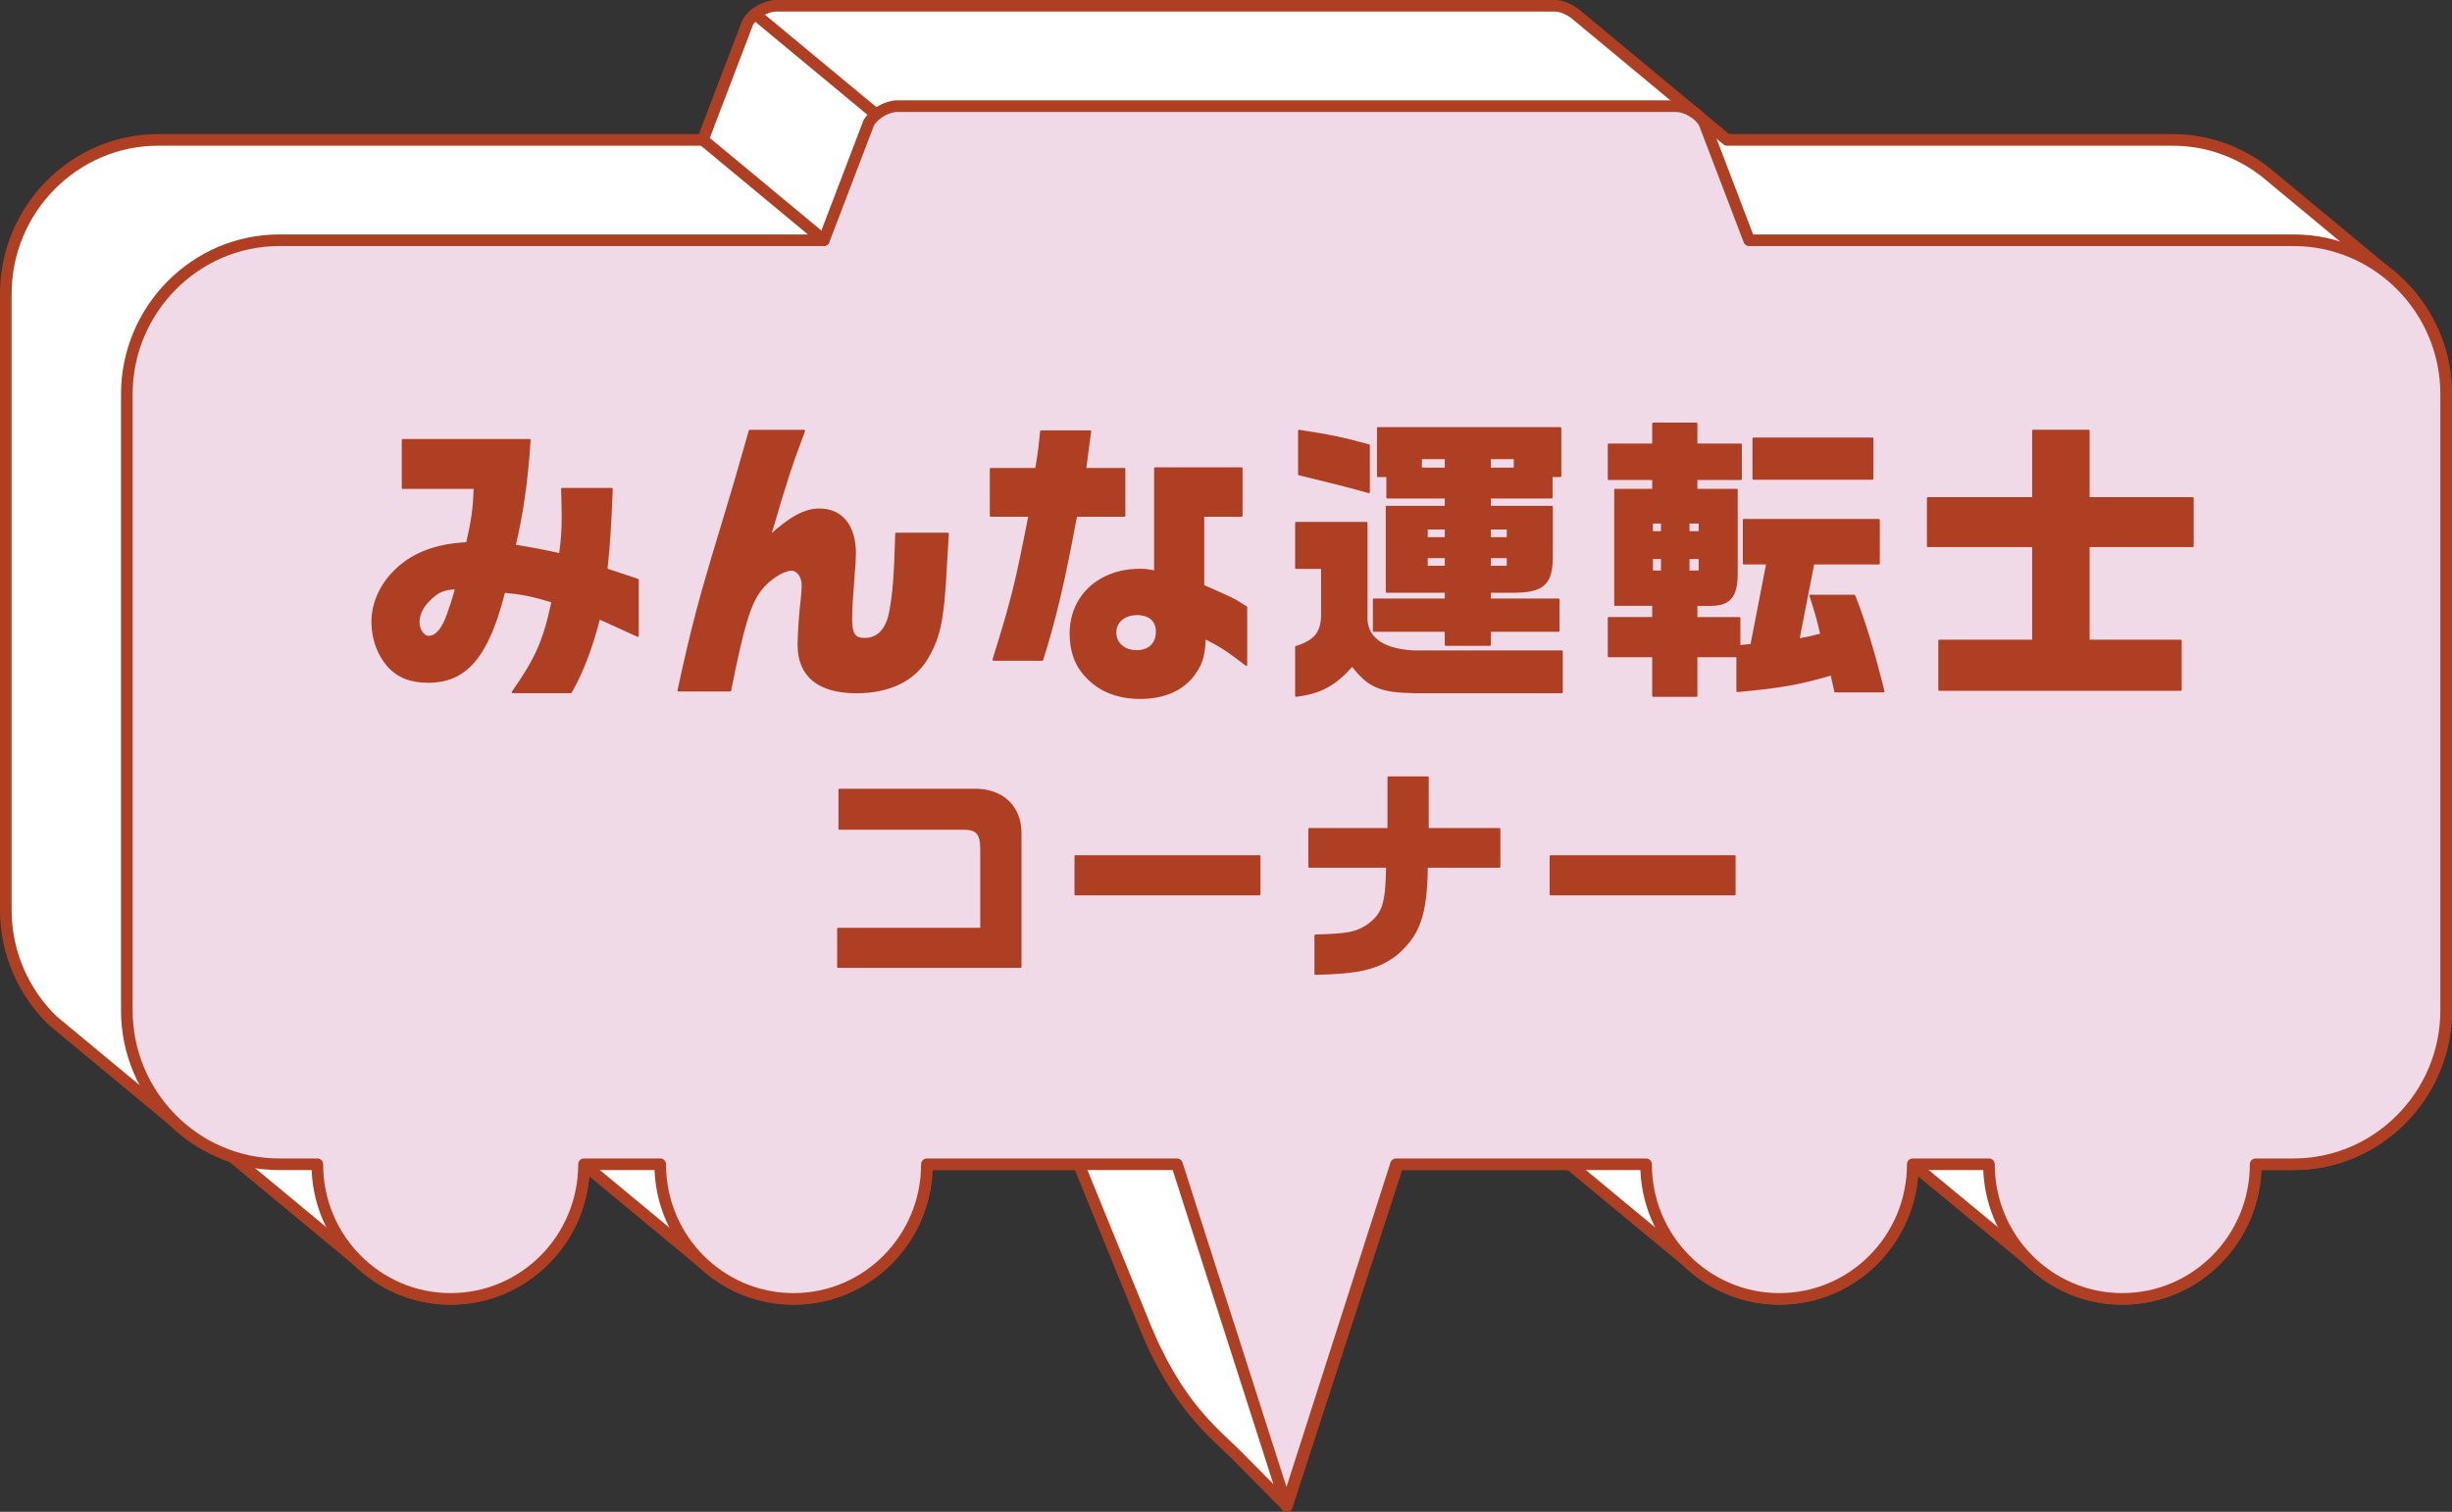
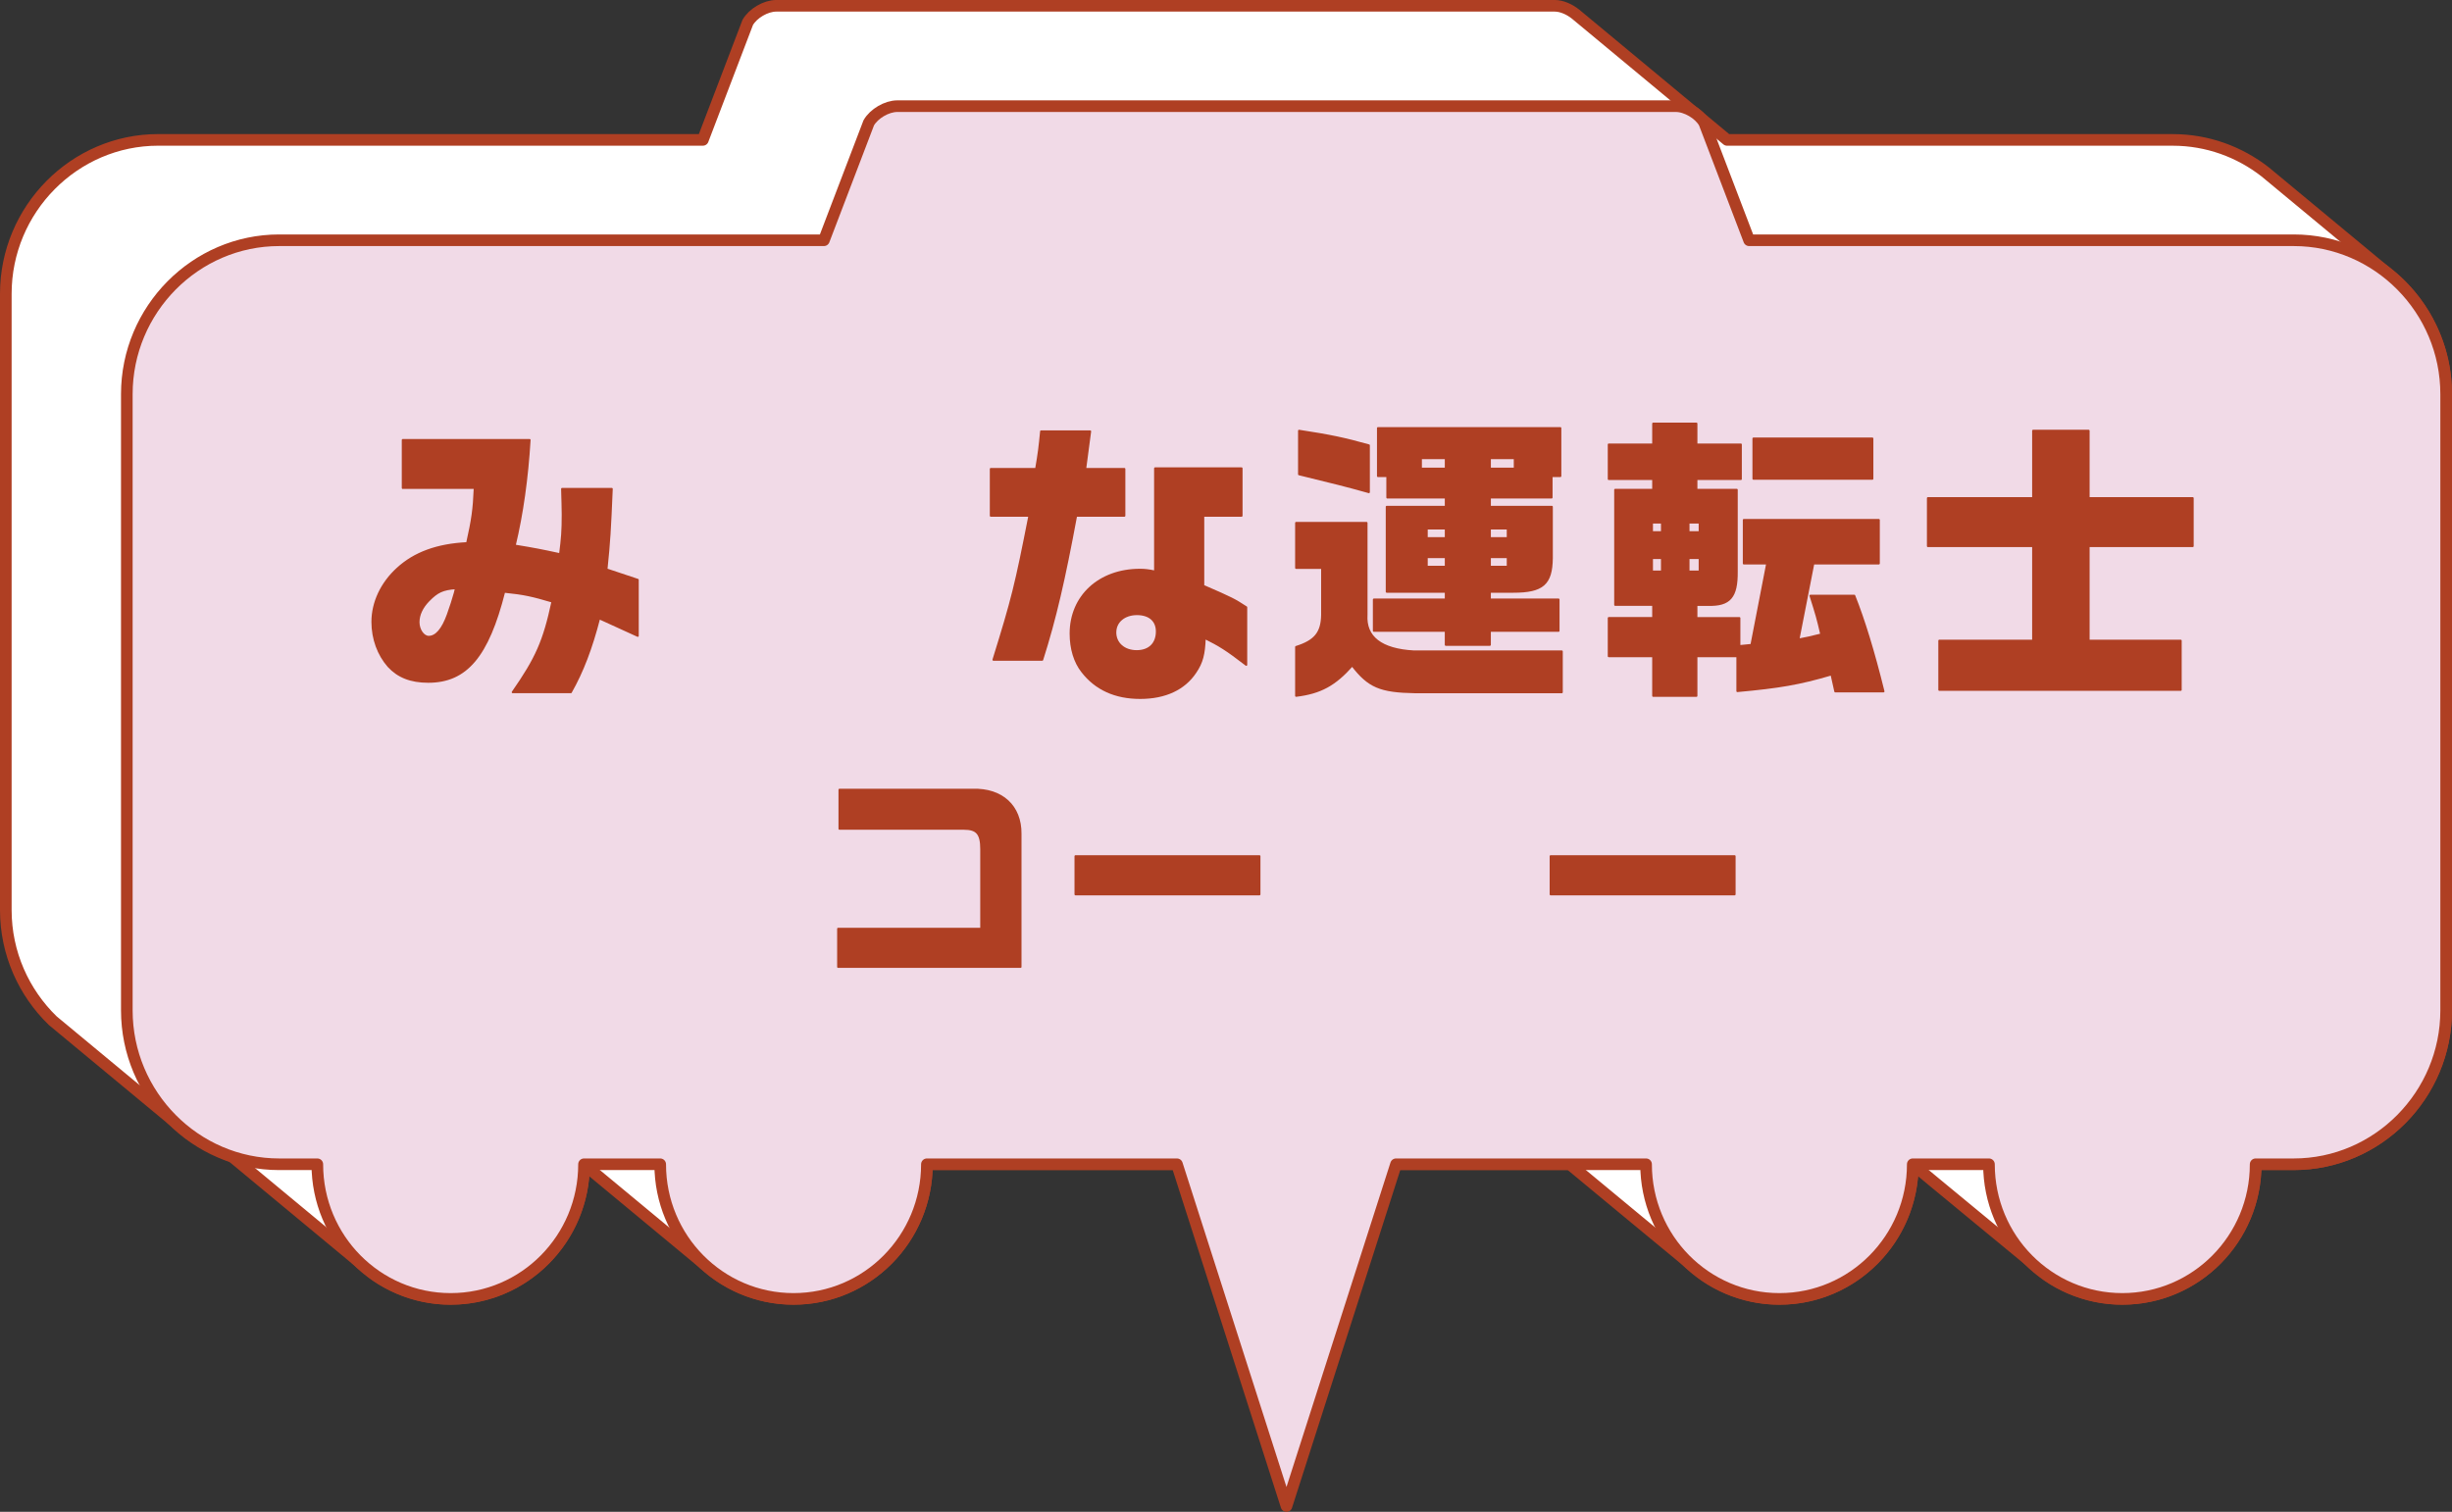
<svg xmlns="http://www.w3.org/2000/svg" id="_レイヤー_2" viewBox="0 0 995.71 614.08">
  <rect x="0" y="0" width="995.71" height="614.08" fill="#333333" stroke="none" />
  <g id="aw">
    <path d="m971.6,112.74l-51.79-42.95c-10.41-8.1-23.4-12.96-37.49-12.96h-180.98l-61.56-51.11c-2.48-1.97-5.63-3.37-8.44-3.37h-316.12c-4.25,0-9.47,3.05-11.59,6.78l-18.21,47.69H64.25c-34.04,0-61.89,28.13-61.89,62.51v250.3c0,17.63,7.34,33.59,19.07,44.96l55.55,46.07c.98.73,12.14,7.4,17.21,9.08l8.44,7,49.05,40.69c8.84,6.37,19.63,10.15,31.32,10.15,18.88,0,35.48-9.77,45.17-24.56,5.65-8.62,8.96-18.94,8.98-30.06l52.36,43.42c9.09,7.01,20.42,11.19,32.74,11.19,29.91,0,54.15-24.49,54.15-54.69h0s60.78,0,60.78,0h200.26c1.37,1.23,53.74,44.46,53.74,44.46,8.86,6.42,19.69,10.24,31.43,10.24,17.06,0,32.25-7.98,42.18-20.44,7.47-9.36,11.96-21.24,11.97-34.2,1.54,1.38,54.46,44.97,54.46,44.97,8.71,6.08,19.25,9.66,30.64,9.66,29.91,0,54.15-24.49,54.15-54.69h0s15.47,0,15.47,0c34.04,0,61.89-28.13,61.89-62.51v-250.3c0-18.92-8.48-35.89-21.75-47.35Z" style="fill:#fff; stroke:#af3f23; stroke-linecap:round; stroke-linejoin:round; stroke-width:4.72px;" />
-     <path d="m569.2,468.22l-46.61,143.49-20.51-20.71c-8.26-8.34-24.17-19.74-37.72-53.69l-28.19-69.09" style="fill:#fff; stroke:#af3f23; stroke-linecap:round; stroke-linejoin:round; stroke-width:4.72px;" />
    <path d="m931.47,97.59h-221.18l-18.21-47.69c-2.12-3.73-7.33-6.78-11.59-6.78h-316.12c-4.25,0-9.47,3.05-11.59,6.78l-18.21,47.69H113.39c-34.04,0-61.89,28.13-61.89,62.51v250.3c0,34.38,27.85,62.51,61.89,62.51h15.47s0,0,0,0c0,30.21,24.24,54.69,54.15,54.69s54.15-24.49,54.15-54.69c0,0,0,0,0,0h30.94s0,0,0,0c0,30.21,24.24,54.69,54.15,54.69s54.15-24.49,54.15-54.69c0,0,0,0,0,0h101.54l44.48,138.82,44.48-138.82h101.54s0,0,0,0c0,30.21,24.24,54.69,54.15,54.69s54.15-24.49,54.15-54.69c0,0,0,0,0,0h30.94s0,0,0,0c0,30.21,24.24,54.69,54.15,54.69s54.15-24.49,54.15-54.69c0,0,0,0,0,0h15.47c34.04,0,61.89-28.13,61.89-62.51v-250.3c0-34.38-27.85-62.51-61.89-62.51Z" style="fill:#f1dae7; stroke:#af3f23; stroke-linecap:round; stroke-linejoin:round; stroke-width:4.72px;" />
-     <line x1="285.38" y1="56.74" x2="334.49" y2="97.48" style="fill:#f9dbe8; stroke:#af3f23; stroke-linecap:round; stroke-linejoin:round; stroke-width:4.72px;" />
-     <line x1="306.59" y1="5.69" x2="355.7" y2="46.42" style="fill:#f9dbe8; stroke:#af3f23; stroke-linecap:round; stroke-linejoin:round; stroke-width:4.72px;" />
    <path d="m163.55,198.22v-19.5h51.52c-.95,15.62-2.97,30.04-6.05,42.88,8.67,1.45,9.97,1.7,18.4,3.51.83-6.54,1.07-9.45,1.07-16.23,0-1.94-.12-5.81-.24-10.3h20.18c-.71,16.72-.95,21.2-2.14,32.7l12.7,4.24v22.77l-15.67-7.15c-3.2,12.35-6.77,21.68-11.51,30.04h-23.62c9.61-13.81,12.7-20.71,16.14-36.82-8.19-2.42-11.28-3.15-19.58-4-6.65,26.28-15.43,36.58-30.86,36.58-7.12,0-12.23-2.06-16.14-6.3-4.15-4.72-6.53-11.14-6.53-18.05,0-7.87,3.68-15.75,10.21-21.68,6.88-6.3,16.02-9.69,28.25-10.3,2.14-9.57,2.73-13.57,3.09-22.41h-29.2Zm10.56,45.66c-2.73,2.79-4.15,5.81-4.15,8.84s1.9,5.94,4.15,5.94c2.97,0,5.58-3.03,7.72-8.96,1.07-2.91,2.26-6.66,2.85-8.84.12-.48.24-1.09.47-1.94-5.34.36-7.6,1.45-11.04,4.97Z" style="fill:#af3f23; stroke:#af3f23; stroke-linecap:round; stroke-linejoin:round; stroke-width:.79px;" />
-     <path d="m326.53,174.96c-5.82,15.75-6.88,18.9-13.89,42.76,8.43-7.63,14.24-10.78,20.06-10.78,9.14,0,14.48,6.66,14.48,17.93,0,1.7-.24,6.06-.59,9.69-.59,7.39-.95,12.96-.95,16.71,0,6.3,1.31,8.24,5.46,8.24,5.22,0,8.78-3.51,10.21-10.17,1.54-7.63,2.14-15.14,2.61-32.58h21.01c-.36,5.21-.59,9.69-.71,11.39-1.19,23.5-2.49,30.16-7.72,39.12-5.22,8.96-15.31,13.93-28.61,13.93-15.55,0-23.62-6.66-23.62-19.38,0-3.63.59-12.96,1.31-18.65.24-2.06.36-4.24.36-5.45,0-3.51-2.02-6.3-4.51-6.3-3.32,0-9.26,3.75-12.46,7.99-4.51,5.81-7.12,14.29-12.46,41.06h-21.01c5.58-25.68,8.55-36.82,16.85-64.2,5.7-18.9,6.41-21.2,12.11-41.3h22.08Z" style="fill:#af3f23; stroke:#af3f23; stroke-linecap:round; stroke-linejoin:round; stroke-width:.79px;" />
    <path d="m420.74,190.47c1.07-6.18,1.42-8.96,2.02-15.26h19.94c-1.31,10.17-1.42,10.78-2.02,15.26h15.91v19.02h-19.59c-4.87,26.16-8.43,41.67-13.77,58.5h-19.82c7.72-24.83,9.02-30.16,14.6-58.5h-15.67v-19.02h18.4Zm48.31-.24h35.13v19.26h-15.55v28.46c11.99,5.21,12.58,5.57,17.45,8.72v23.38c-8.19-6.3-10.8-7.87-16.85-10.9-.24,6.54-1.07,9.93-3.8,13.93-4.51,6.78-12.23,10.42-22.43,10.42s-18.04-3.63-23.5-10.66c-3.09-3.88-4.75-9.33-4.75-15.5,0-15.14,11.63-25.92,28.13-25.92,1.9,0,3.32.12,6.17.73v-41.91Zm-16.14,66.62c0,4.48,3.56,7.63,8.67,7.63s8.19-3.03,8.19-7.99c0-4.36-2.97-7.03-8.07-7.03s-8.78,3.03-8.78,7.39Z" style="fill:#af3f23; stroke:#af3f23; stroke-linecap:round; stroke-linejoin:round; stroke-width:.79px;" />
    <path d="m554.93,212.39v37.31c-.59,9.08,5.94,14.17,19.23,14.9h60.06v16.59h-59.59c-14.24-.24-18.87-2.3-25.52-10.9-7,7.87-12.82,11.14-22.79,12.35v-19.86c7.72-2.42,10.45-5.81,10.56-13.08v-19.02h-10.56v-18.29h28.61Zm-27.42-37.43c12.7,1.94,18.4,3.15,28.37,5.94v19.02c-10.8-3.03-13.18-3.51-28.37-7.27v-17.68Zm59.59,68.56v-3.15h-23.98v-34.52h23.98v-3.75h-23.74v-8.72h-3.8v-19.5h74.07v19.5h-3.56v8.72h-25.05v3.75h25.16v20.83c-.12,10.54-3.68,13.69-15.67,13.69h-9.5v3.15h27.89v12.72h-27.89v5.69h-17.92v-5.69h-29.2v-12.72h29.2Zm0-53.17v-4.24h-10.09v4.24h10.09Zm0,28.22v-3.88h-7.72v3.88h7.72Zm0,7.75h-7.72v3.88h7.72v-3.88Zm28.01-35.97v-4.24h-10.09v4.24h10.09Zm-2.85,28.22v-3.88h-7.24v3.88h7.24Zm0,11.63v-3.88h-7.24v3.88h7.24Z" style="fill:#af3f23; stroke:#af3f23; stroke-linecap:round; stroke-linejoin:round; stroke-width:.79px;" />
    <path d="m653.28,251.03h18.04v-5.33h-15.43v-46.75h15.43v-4.36h-18.04v-14.05h18.04v-8.48h17.57v8.48h18.04v14.05h-18.04v4.36h16.38v33.19c.12,10.42-2.85,13.81-11.63,13.57h-4.75v5.33h17.45v11.39l4.87-.48,6.41-33.07h-9.5v-17.68h54.84v17.68h-26.59l-6.05,30.89c3.68-.73,4.51-.85,9.26-2.06-1.54-6.66-1.9-7.87-4.39-15.75h17.8c3.92,9.81,7.83,22.53,11.87,38.88h-19.59l-1.54-6.9c-13.18,3.88-21.13,5.21-38.22,6.78v-14.17h-16.62v16.11h-17.57v-16.11h-18.04v-15.5Zm21.6-34.88v-3.88h-4.04v3.88h4.04Zm0,10.54h-4.04v5.45h4.04v-5.45Zm15.31-10.54v-3.88h-4.51v3.88h4.51Zm0,15.99v-5.45h-4.51v5.45h4.51Zm70.15-54.02v16.35h-48.31v-16.35h48.31Z" style="fill:#af3f23; stroke:#af3f23; stroke-linecap:round; stroke-linejoin:round; stroke-width:.79px;" />
    <path d="m825.61,174.96h22.55v27.37h42.26v19.5h-42.26v38.4h37.39v19.99h-98.04v-19.99h38.1v-38.4h-42.73v-19.5h42.73v-27.37Z" style="fill:#af3f23; stroke:#af3f23; stroke-linecap:round; stroke-linejoin:round; stroke-width:.79px;" />
    <path d="m340.34,377.24h58.11v-32.3c0-6.3-1.73-8.3-7.02-8.3h-50.54v-15.87h54.1c11.86-.36,19.52,6.66,19.43,17.88v54.1h-74.08v-15.51Z" style="fill:#af3f23; stroke:#af3f23; stroke-linecap:round; stroke-linejoin:round; stroke-width:.79px;" />
    <path d="m511.45,347.77v15.51h-74.72v-15.51h74.72Z" style="fill:#af3f23; stroke:#af3f23; stroke-linecap:round; stroke-linejoin:round; stroke-width:.79px;" />
-     <path d="m563.82,336.73v-20.98h15.97v20.98h29.1v15.33h-29.47c-.27,19.89-3.19,27.92-12.96,36.04-7.39,5.38-14.96,7.12-32.3,7.48v-15.6c13.23-.37,16.6-1,21.35-4.2,6.2-4.56,7.48-8.48,7.75-23.72h-31.57v-15.33h32.11Z" style="fill:#af3f23; stroke:#af3f23; stroke-linecap:round; stroke-linejoin:round; stroke-width:.79px;" />
    <path d="m704.4,347.77v15.51h-74.72v-15.51h74.72Z" style="fill:#af3f23; stroke:#af3f23; stroke-linecap:round; stroke-linejoin:round; stroke-width:.79px;" />
  </g>
</svg>